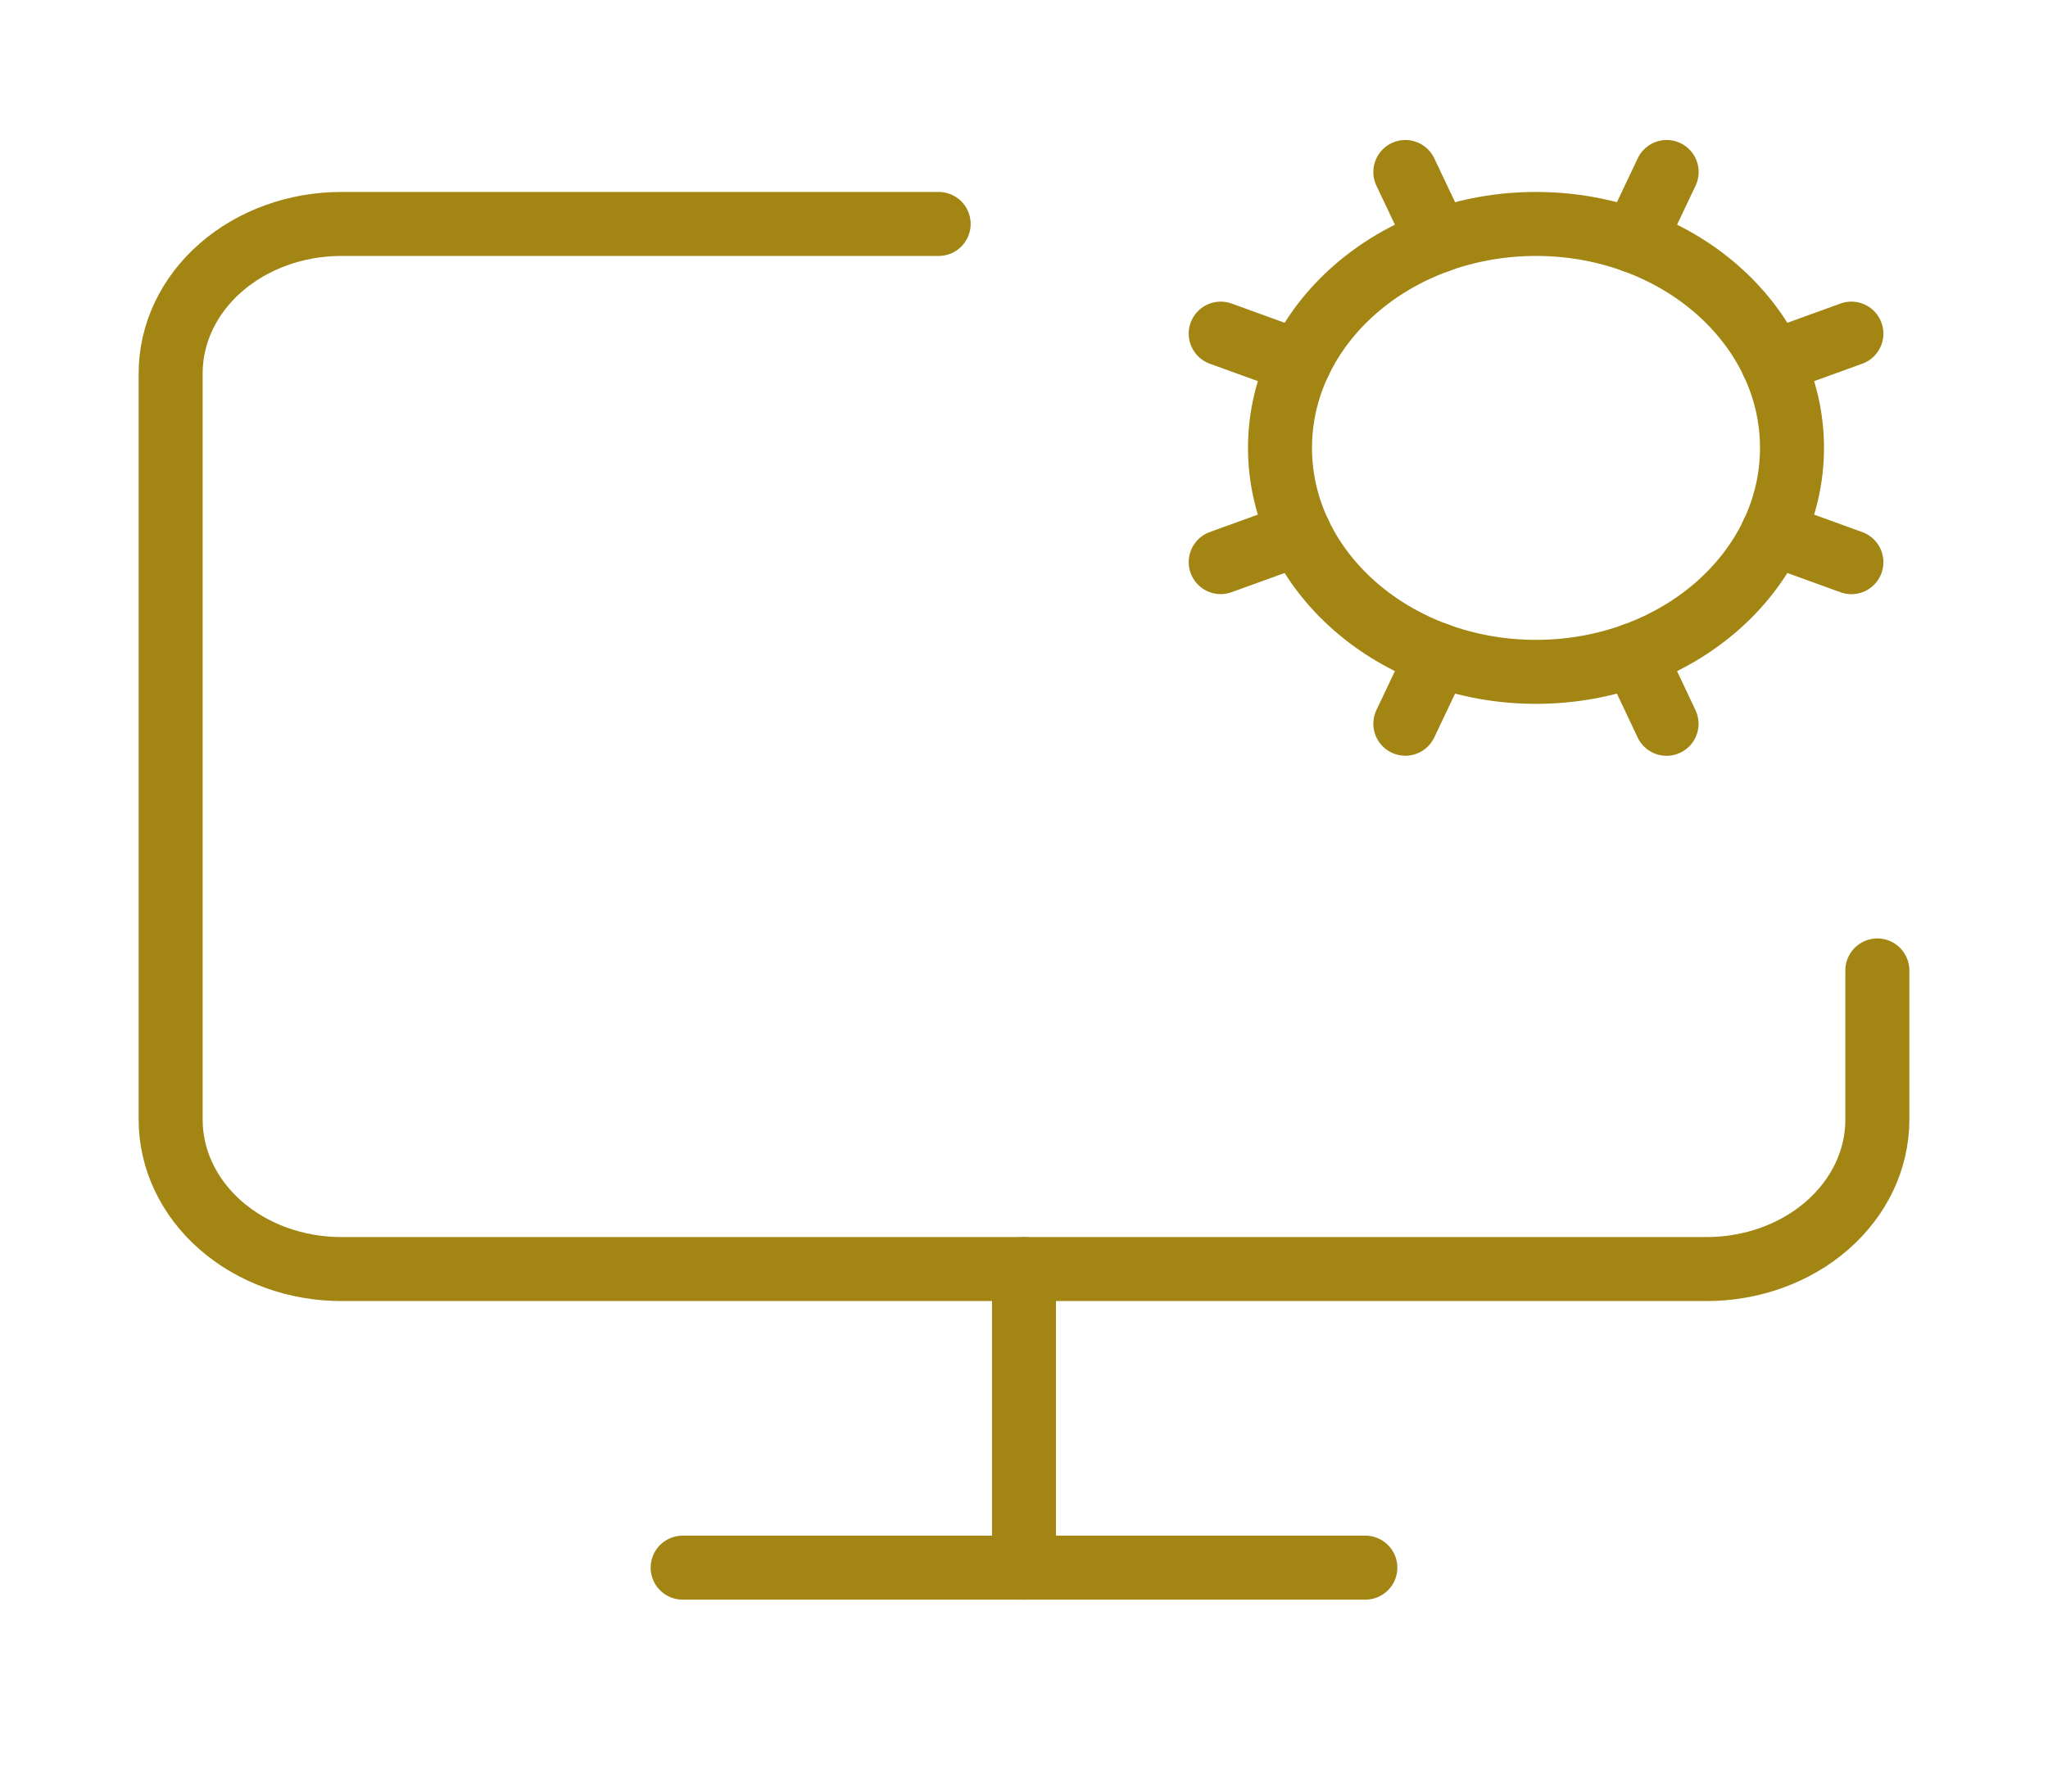
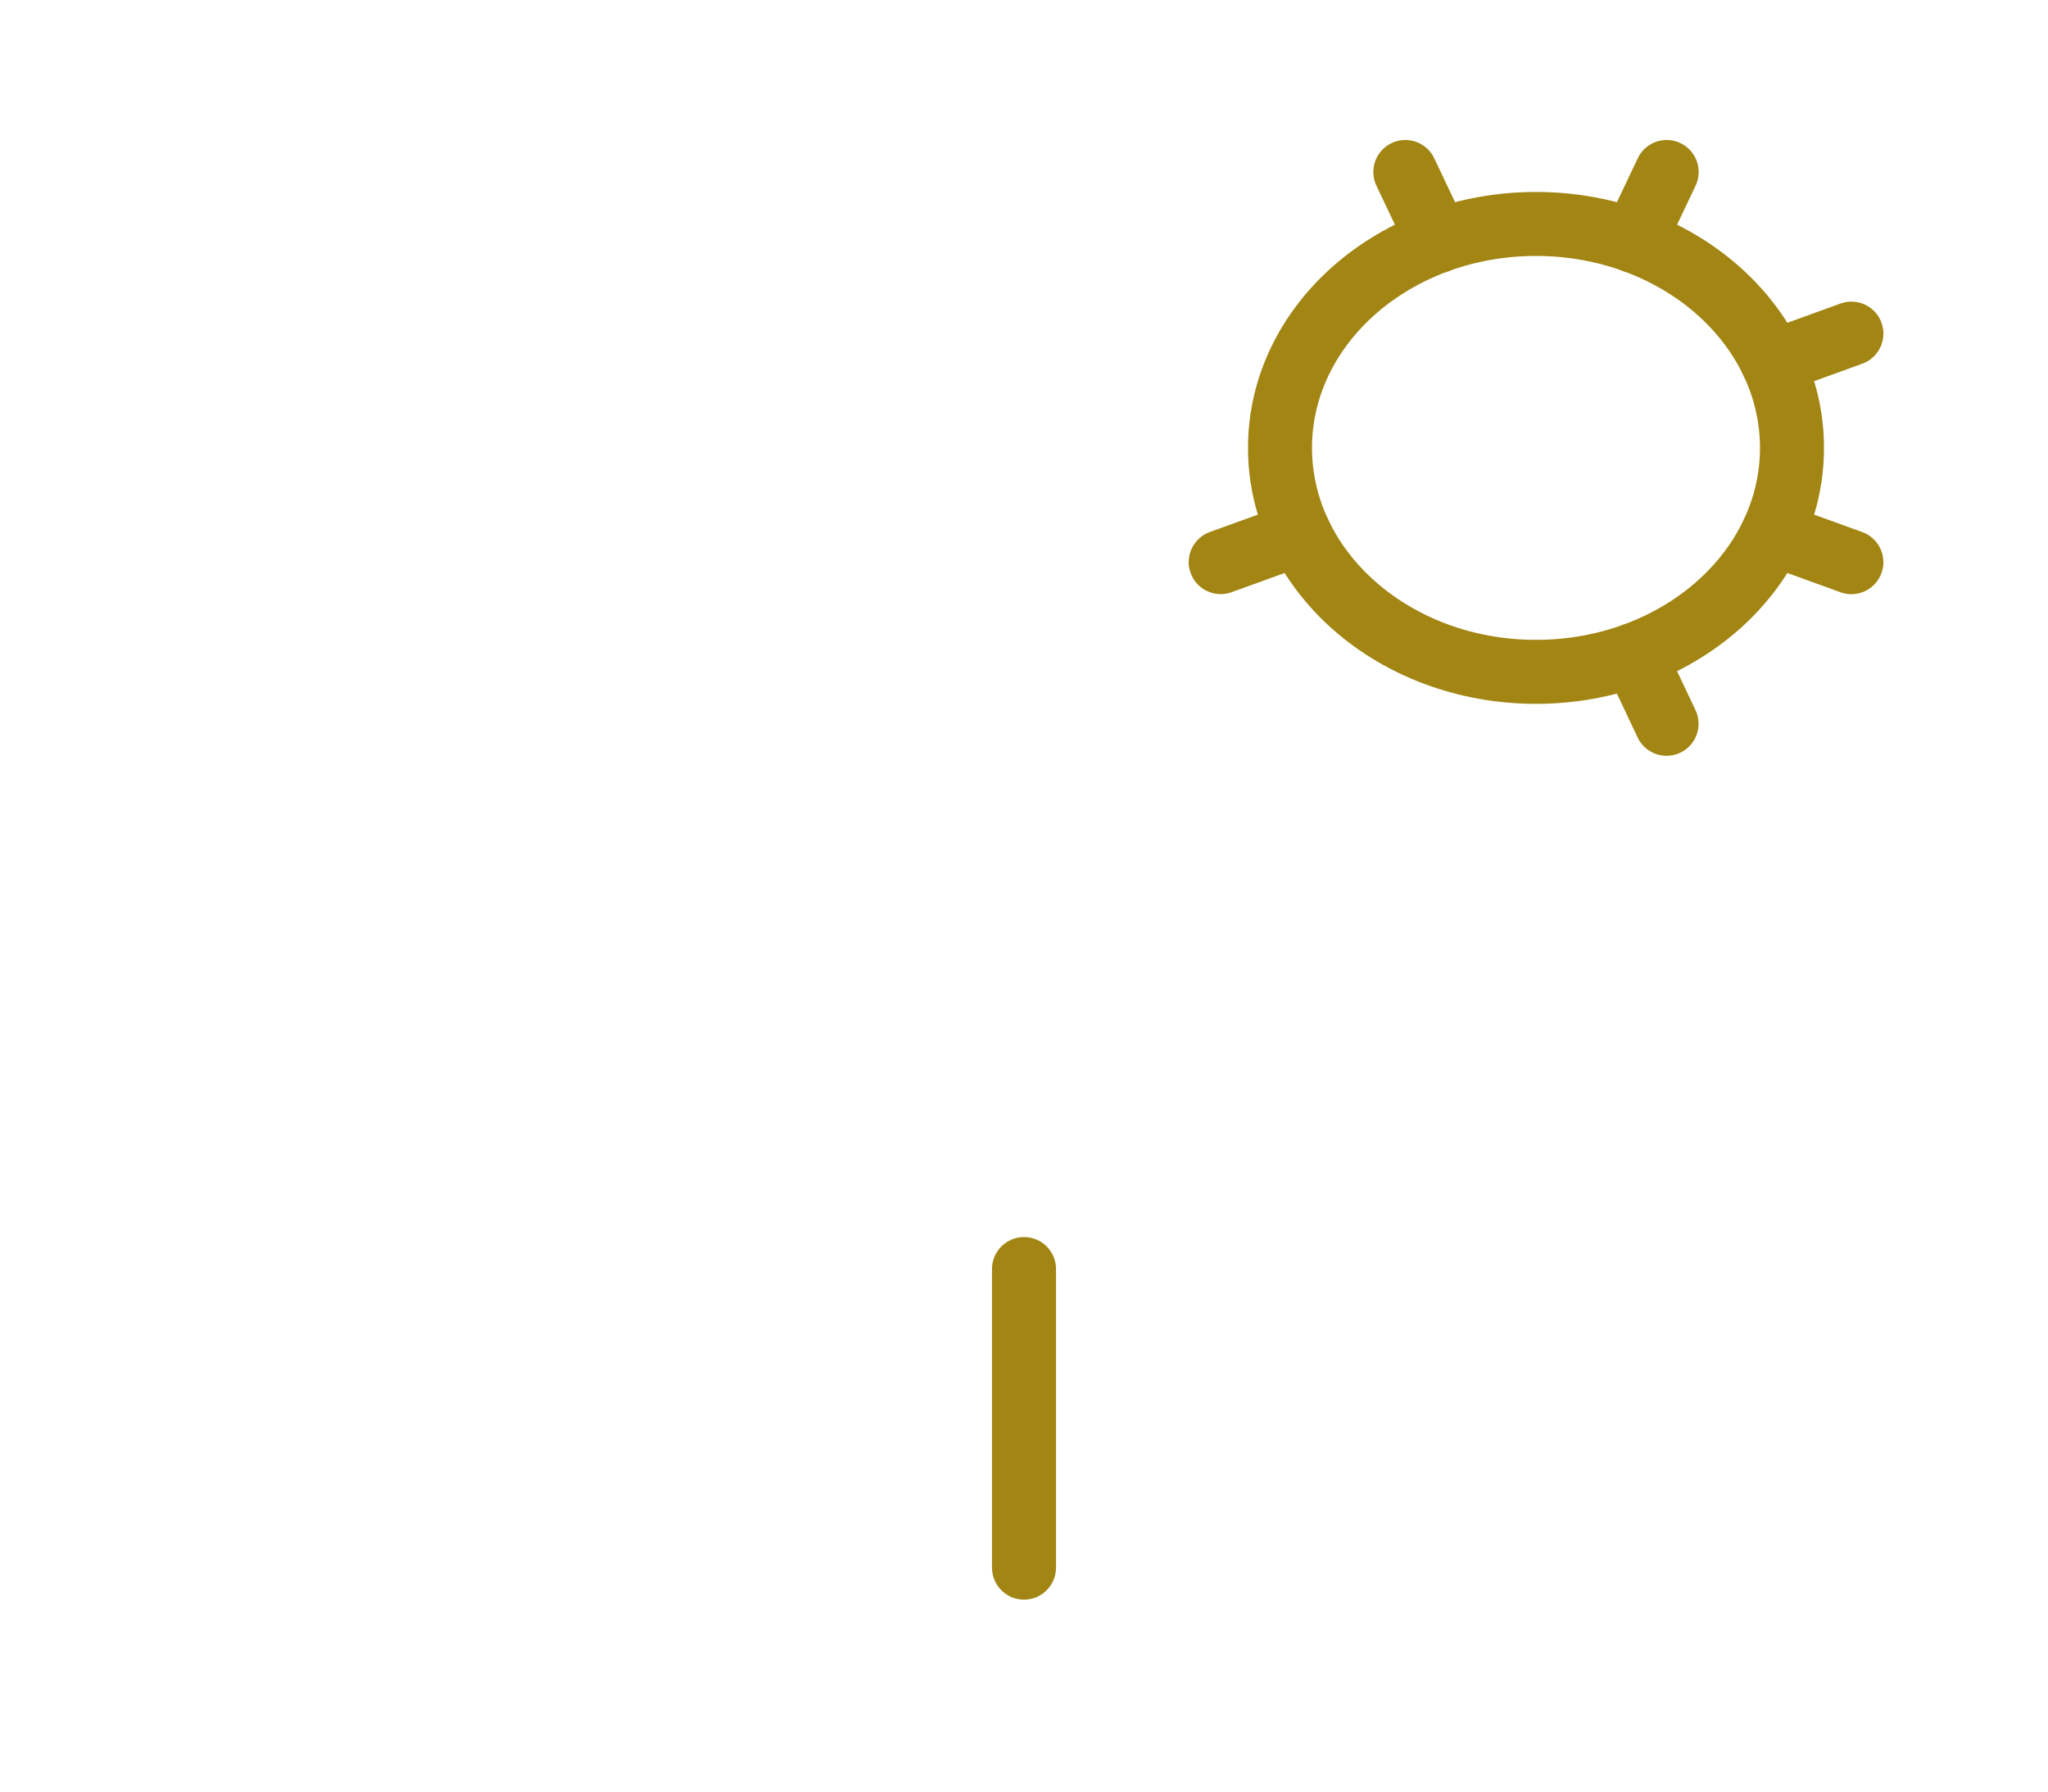
<svg xmlns="http://www.w3.org/2000/svg" width="64" height="56" viewBox="0 0 64 56" fill="none">
  <path d="M32 39.667V49" stroke="#A28513" stroke-width="2" stroke-linecap="round" stroke-linejoin="round" />
  <path d="M38.147 17.57L40.608 16.679" stroke="#A28513" stroke-width="2" stroke-linecap="round" stroke-linejoin="round" />
-   <path d="M40.608 11.321L38.147 10.428" stroke="#A28513" stroke-width="2" stroke-linecap="round" stroke-linejoin="round" />
  <path d="M44.939 7.532L43.917 5.376" stroke="#A28513" stroke-width="2" stroke-linecap="round" stroke-linejoin="round" />
-   <path d="M44.939 20.468L43.917 22.622" stroke="#A28513" stroke-width="2" stroke-linecap="round" stroke-linejoin="round" />
  <path d="M51.061 7.532L52.083 5.376" stroke="#A28513" stroke-width="2" stroke-linecap="round" stroke-linejoin="round" />
  <path d="M52.08 22.624L51.061 20.468" stroke="#A28513" stroke-width="2" stroke-linecap="round" stroke-linejoin="round" />
  <path d="M55.392 11.321L57.856 10.428" stroke="#A28513" stroke-width="2" stroke-linecap="round" stroke-linejoin="round" />
  <path d="M55.392 16.679L57.856 17.572" stroke="#A28513" stroke-width="2" stroke-linecap="round" stroke-linejoin="round" />
-   <path d="M58.667 30.333V35C58.667 36.238 58.105 37.425 57.105 38.3C56.104 39.175 54.748 39.667 53.333 39.667H10.667C9.252 39.667 7.896 39.175 6.895 38.3C5.895 37.425 5.333 36.238 5.333 35V11.667C5.333 10.429 5.895 9.242 6.895 8.367C7.896 7.492 9.252 7 10.667 7H29.333" stroke="#A28513" stroke-width="2" stroke-linecap="round" stroke-linejoin="round" />
-   <path d="M21.333 49H42.667" stroke="#A28513" stroke-width="2" stroke-linecap="round" stroke-linejoin="round" />
  <path d="M48 21C52.418 21 56 17.866 56 14C56 10.134 52.418 7 48 7C43.582 7 40 10.134 40 14C40 17.866 43.582 21 48 21Z" stroke="#A28513" stroke-width="2" stroke-linecap="round" stroke-linejoin="round" />
</svg>